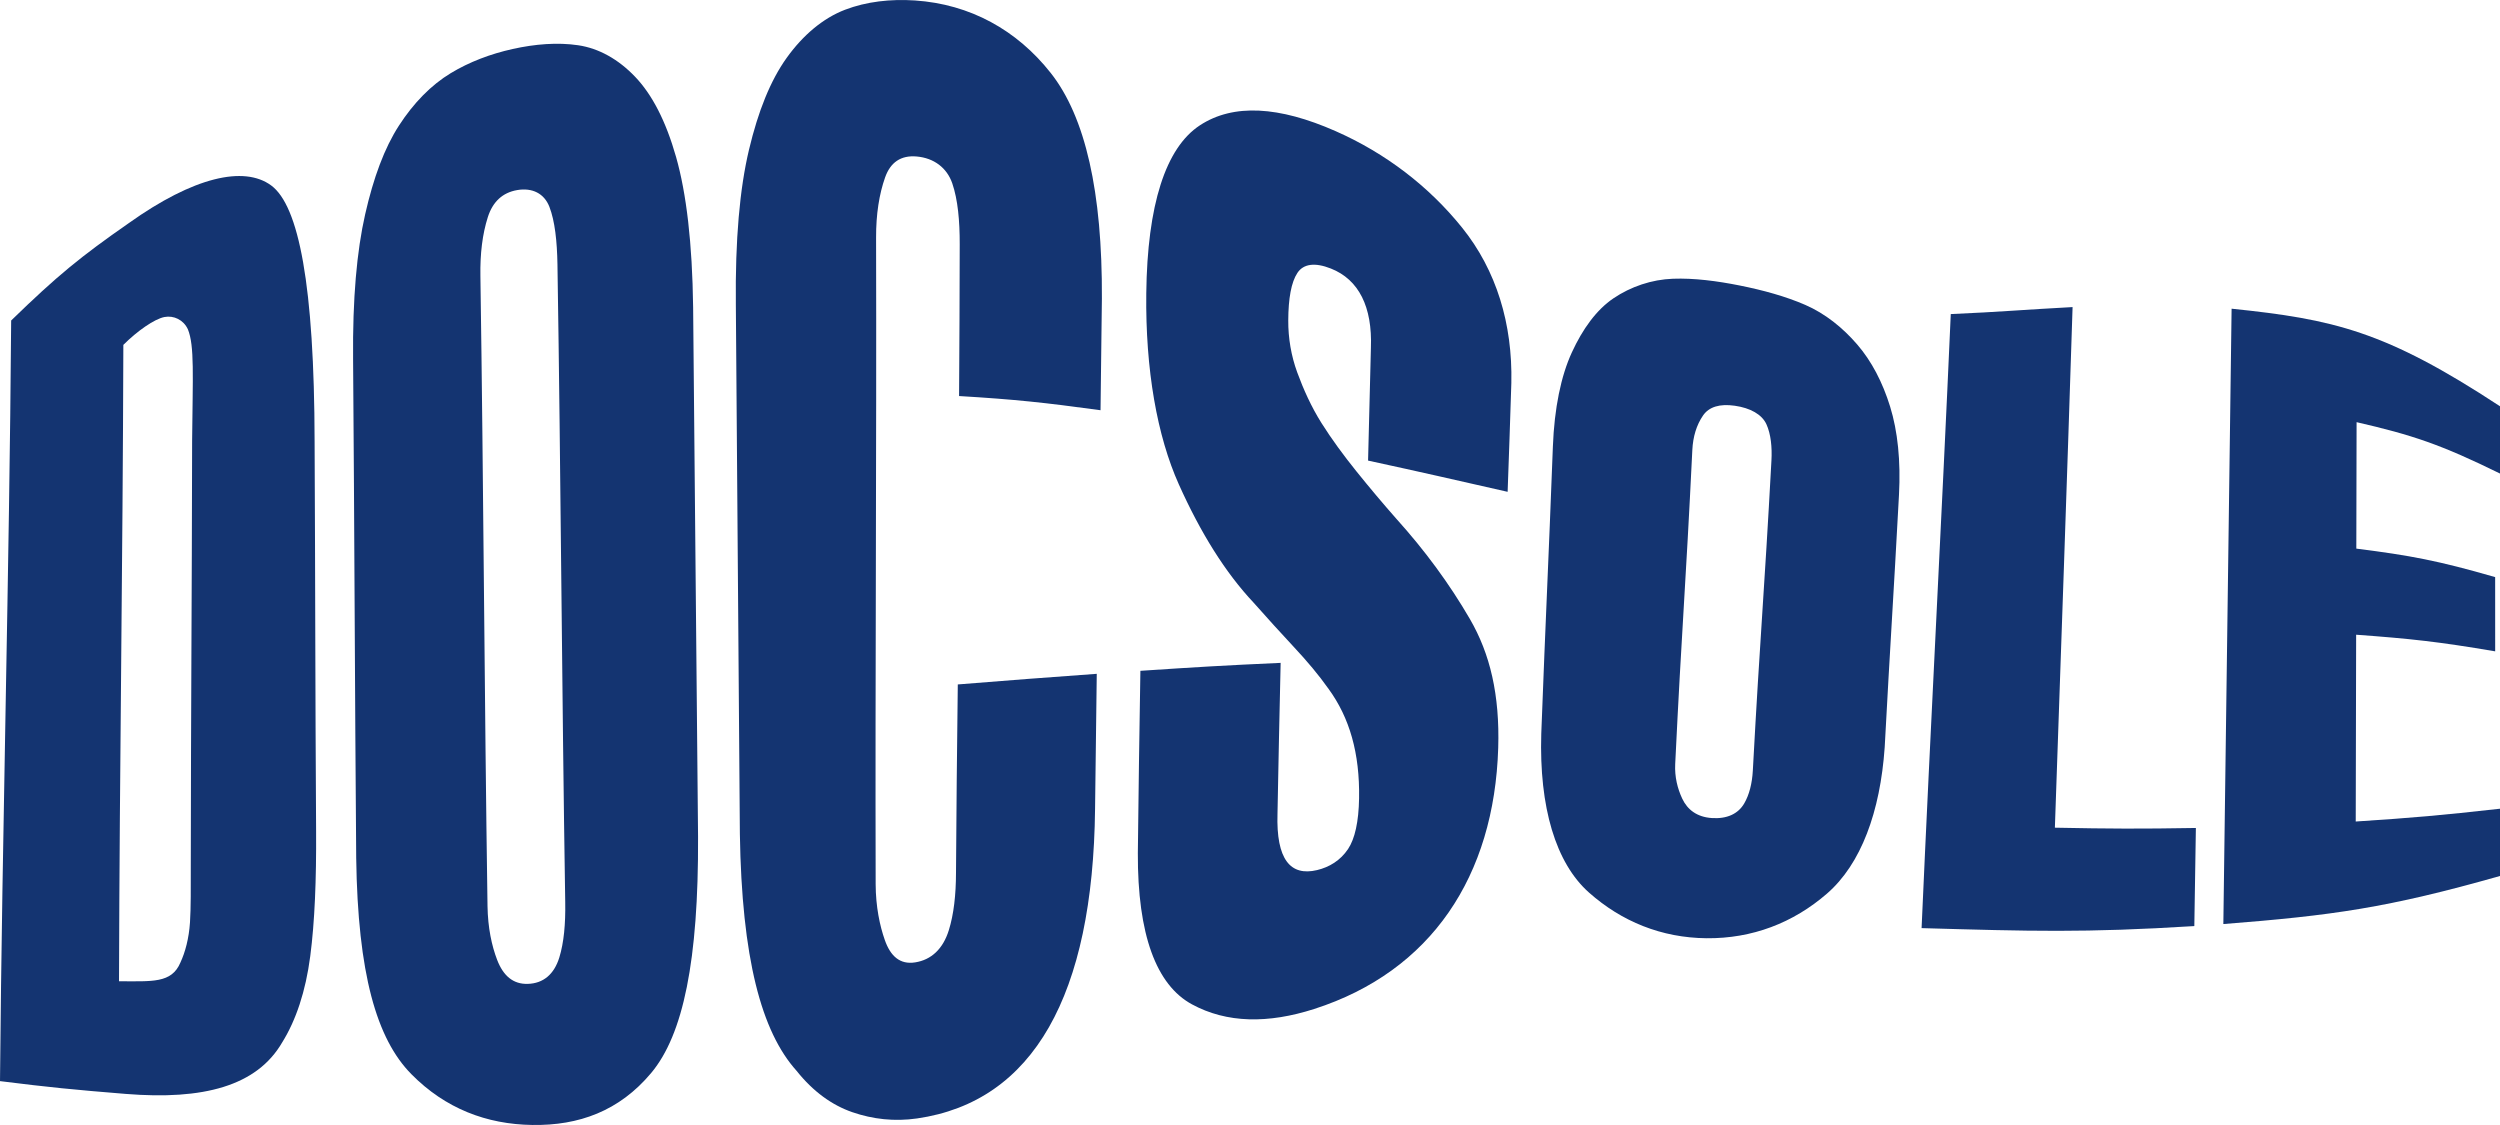
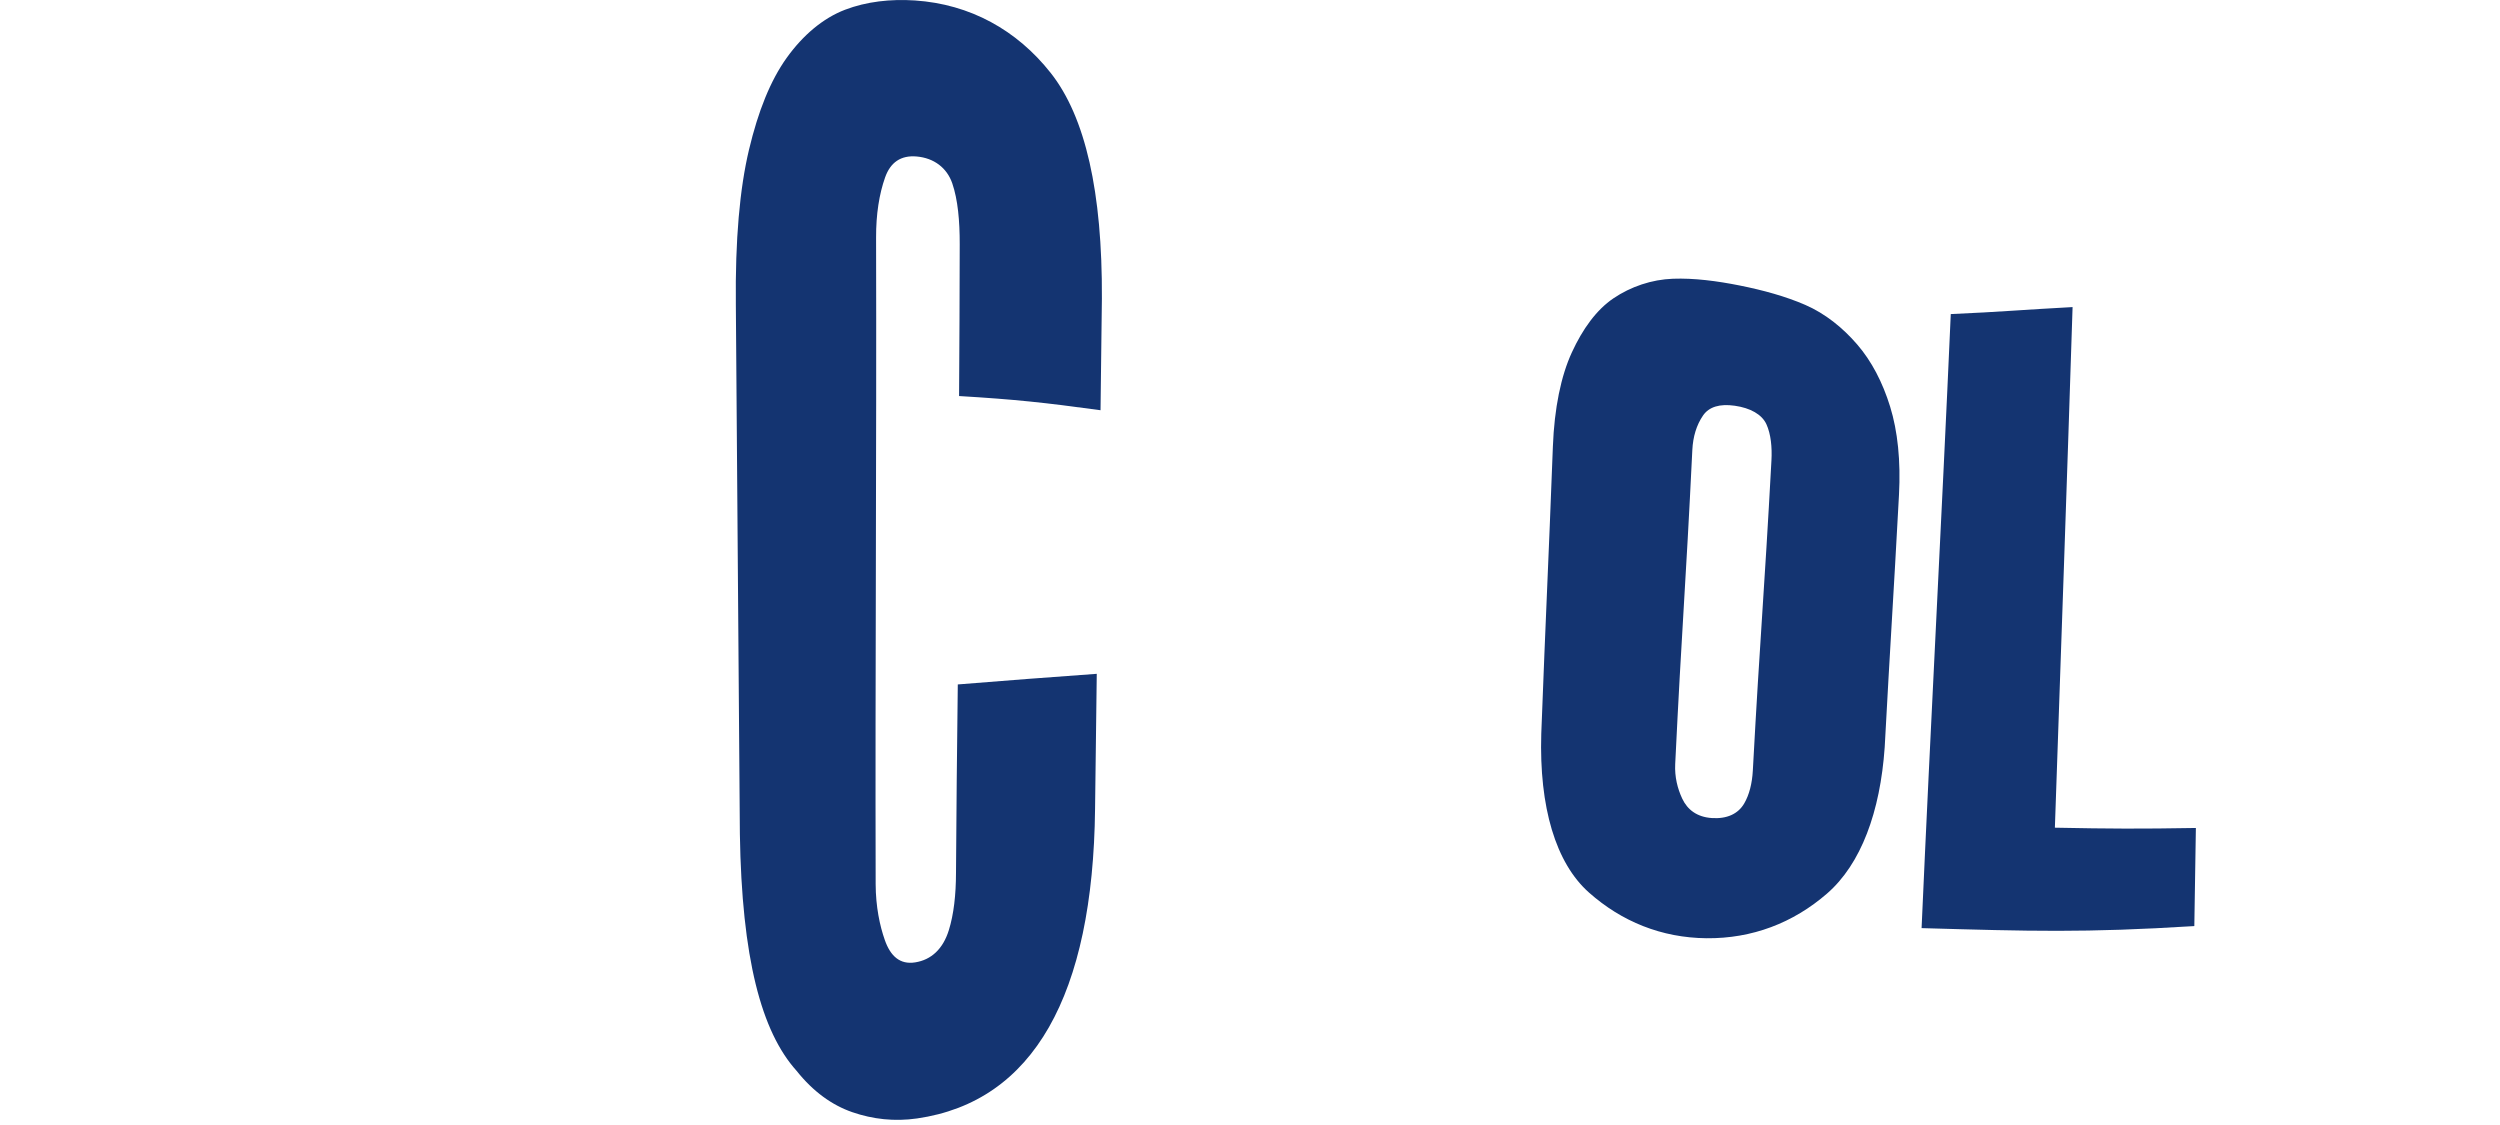
<svg xmlns="http://www.w3.org/2000/svg" xmlns:xlink="http://www.w3.org/1999/xlink" version="1.1" id="레이어_1" x="0px" y="0px" width="198.425px" height="89.291px" viewBox="0 0 198.425 89.291" enable-background="new 0 0 198.425 89.291" xml:space="preserve">
  <g>
    <defs>
      <rect id="SVGID_1_" width="198.425" height="89.291" />
    </defs>
    <clipPath id="SVGID_2_">
      <use xlink:href="#SVGID_1_" overflow="visible" />
    </clipPath>
-     <path clip-path="url(#SVGID_2_)" fill="#143471" d="M0.886,25.439c3.649-3.551,5.516-5.071,9.339-7.732   c5.151-3.672,9.146-4.571,11.297-2.989c2.191,1.61,3.426,7.905,3.448,20.335c0.06,12.109,0.046,19.031,0.119,30.891   c0.024,3.878-0.108,7.216-0.464,9.947c-0.367,2.808-1.136,5.09-2.226,6.843c-2.018,3.474-6.265,4.586-12.406,4.091   C5.887,86.494,3.878,86.295,0,85.809C0.177,65.684,0.741,45.564,0.886,25.439 M9.446,77.883c2.626,0,4.173,0.176,4.873-1.485   c0.381-0.818,0.677-1.914,0.761-3.197c0.076-1.174,0.061-2.724,0.063-4.567c0.012-12.75,0.085-20.7,0.106-33.658   c0.047-5.164,0.196-7.527-0.335-8.836c-0.349-0.759-1.127-1.121-1.866-0.977c-0.783,0.153-2.142,1.095-3.257,2.209   C9.741,45.062,9.496,60.193,9.446,77.883" />
-     <path clip-path="url(#SVGID_2_)" fill="#143471" d="M55.405,66.431c0.04,9.795-1.171,15.689-3.724,18.735   c-2.538,3.028-5.747,4.177-9.426,4.123c-3.633-0.053-6.909-1.299-9.608-4.036c-2.757-2.795-4.249-7.959-4.375-17.153   c-0.107-13.198-0.141-26.397-0.247-39.596c-0.044-4.807,0.295-8.575,0.96-11.503c0.661-2.908,1.527-5.247,2.674-7.023   c1.171-1.815,2.576-3.238,4.112-4.168c1.485-0.899,3.165-1.531,4.913-1.92c1.788-0.398,3.574-0.54,5.203-0.299   c1.646,0.243,3.196,1.113,4.526,2.506c1.34,1.402,2.434,3.497,3.25,6.372c0.816,2.877,1.286,6.817,1.351,11.933   C55.153,38.411,55.265,52.42,55.405,66.431 M38.694,71.924c0.028,1.707,0.333,3.137,0.763,4.258   c0.486,1.267,1.273,1.947,2.441,1.908c1.212-0.039,2.079-0.74,2.498-2.104c0.357-1.165,0.497-2.646,0.466-4.381   c-0.268-16.879-0.349-33.759-0.617-50.637c-0.032-1.812-0.201-3.42-0.639-4.552c-0.411-1.063-1.362-1.536-2.56-1.329   c-1.154,0.2-1.933,0.915-2.327,2.147c-0.428,1.341-0.619,2.897-0.589,4.68C38.378,38.583,38.446,55.254,38.694,71.924" />
    <path clip-path="url(#SVGID_2_)" fill="#143471" d="M87.05,53.481c-0.06,4.322-0.089,6.476-0.135,10.722   c-0.161,14.779-4.89,23.235-14.128,24.568c-1.797,0.259-3.517,0.061-5.131-0.495c-1.623-0.559-3.12-1.639-4.429-3.282   c-2.803-3.112-4.352-8.947-4.504-18.813c-0.116-14-0.203-28-0.319-42c-0.056-5.157,0.309-9.212,1.044-12.3   c0.732-3.074,1.703-5.491,2.989-7.287c1.294-1.807,2.889-3.154,4.635-3.822c1.695-0.648,3.611-0.865,5.543-0.736   C77,0.33,80.71,2.383,83.401,5.797c2.746,3.483,4.099,9.441,4.056,17.903c-0.038,3.512-0.06,5.289-0.108,8.86   c-4.49-0.613-6.738-0.856-11.227-1.126c0.03-4.911,0.043-7.344,0.051-12.056c0.003-1.838-0.146-3.534-0.591-4.825   c-0.428-1.243-1.462-2.011-2.822-2.132c-1.263-0.112-2.088,0.469-2.509,1.66c-0.465,1.312-0.723,2.914-0.716,4.785   c0.044,17.103-0.078,34.205-0.034,51.308c0.007,1.791,0.328,3.301,0.727,4.437c0.451,1.286,1.208,1.962,2.404,1.774   c1.291-0.202,2.217-1.074,2.677-2.556c0.392-1.26,0.566-2.802,0.569-4.562c0.038-5.818,0.071-8.848,0.142-14.943   C80.417,53.973,82.627,53.797,87.05,53.481" />
-     <path clip-path="url(#SVGID_2_)" fill="#143471" d="M108.584,36.557c0.095-3.539,0.141-5.32,0.225-8.957   c0.121-3.239-0.955-5.408-3.176-6.286c-1.27-0.502-2.178-0.375-2.654,0.341c-0.497,0.744-0.722,2.038-0.73,3.777   c-0.008,1.411,0.236,2.823,0.709,4.116c0.488,1.335,1.114,2.736,1.934,4.037c0.793,1.259,1.74,2.55,2.776,3.837   c1.036,1.286,2.091,2.542,3.165,3.759c2.261,2.509,4.206,5.151,5.83,7.946c1.607,2.766,2.379,6.021,2.25,10.238   c-0.311,10.163-5.307,17.729-14.604,20.717c-3.66,1.175-6.937,1.135-9.705-0.369c-2.828-1.535-4.321-5.521-4.293-12.008   c0.064-5.72,0.109-8.629,0.202-14.462c4.454-0.297,6.685-0.431,11.132-0.631c-0.108,4.768-0.16,7.153-0.25,11.971   c-0.113,3.639,1.028,4.982,3.141,4.476c0.959-0.229,1.847-0.753,2.461-1.674c0.54-0.813,0.842-2.164,0.873-4.013   c0.062-3.599-0.76-6.413-2.415-8.686c-0.783-1.108-1.713-2.213-2.76-3.332c-1.037-1.107-2.096-2.285-3.179-3.502   c-2.261-2.401-4.229-5.567-5.952-9.408c-1.72-3.833-2.656-9.083-2.584-15.167c0.082-7.012,1.532-11.544,4.254-13.329   c2.667-1.749,6.292-1.513,10.758,0.454c3.993,1.758,7.428,4.4,10.061,7.675c2.716,3.38,4.006,7.626,3.902,12.319   c-0.114,3.603-0.174,5.3-0.295,8.64C115.252,38.036,113.035,37.523,108.584,36.557" />
    <path clip-path="url(#SVGID_2_)" fill="#143471" d="M149.588,59.312c-0.356,5.125-1.877,9.267-4.579,11.612   c-2.688,2.334-5.951,3.579-9.563,3.544c-3.576-0.035-6.739-1.329-9.326-3.624c-2.645-2.347-3.964-6.776-3.789-12.604   c0.359-9.557,0.561-13.241,0.921-22.797c0.115-3.046,0.645-5.603,1.506-7.472c0.858-1.865,1.954-3.382,3.301-4.293   c1.381-0.933,3.036-1.492,4.724-1.555c1.658-0.061,3.488,0.174,5.308,0.539c1.861,0.374,3.641,0.862,5.196,1.539   c1.584,0.69,2.967,1.806,4.111,3.13c1.154,1.335,2.027,3.017,2.624,4.951c0.599,1.937,0.845,4.308,0.701,6.989   C150.268,47.74,150.042,50.841,149.588,59.312 M132.961,60.646c-0.05,1.023,0.187,1.956,0.561,2.748   c0.412,0.873,1.169,1.451,2.331,1.533c1.205,0.085,2.101-0.326,2.585-1.156c0.409-0.7,0.628-1.604,0.684-2.604   c0.591-10.935,0.887-13.692,1.478-24.626c0.057-1.045-0.044-2.092-0.401-2.872c-0.357-0.776-1.274-1.29-2.511-1.466   c-1.188-0.17-2.045,0.083-2.52,0.778c-0.516,0.754-0.796,1.675-0.848,2.744C133.776,46.899,133.504,49.471,132.961,60.646" />
    <path clip-path="url(#SVGID_2_)" fill="#143471" d="M152.516,73.665c0.719-16.249,1.599-32.488,2.317-48.737   c3.92-0.169,5.835-0.352,9.668-0.555c-0.44,13.775-0.929,27.547-1.405,41.32c4.466,0.088,6.695,0.099,11.191,0.023   c-0.049,3.024-0.074,4.57-0.123,7.787C165.456,74.046,161.157,73.911,152.516,73.665" />
-     <path clip-path="url(#SVGID_2_)" fill="#143471" d="M176.467,73.341c0.207-16.279,0.448-32.56,0.655-48.84   c8.086,0.842,12.174,1.747,21.303,7.746v5.339c-4.717-2.32-6.973-3.063-11.383-4.079c-0.008,4.023-0.014,6.028-0.021,10.037   c4.299,0.546,6.487,0.954,11.019,2.261c0.001,2.344,0.001,3.53,0.002,5.892c-4.519-0.768-6.713-1.003-11.035-1.319   c-0.013,5.922-0.021,8.88-0.033,14.826c4.523-0.295,6.806-0.493,11.452-1.017v5.339C189.493,72.062,185.132,72.662,176.467,73.341" />
  </g>
</svg>